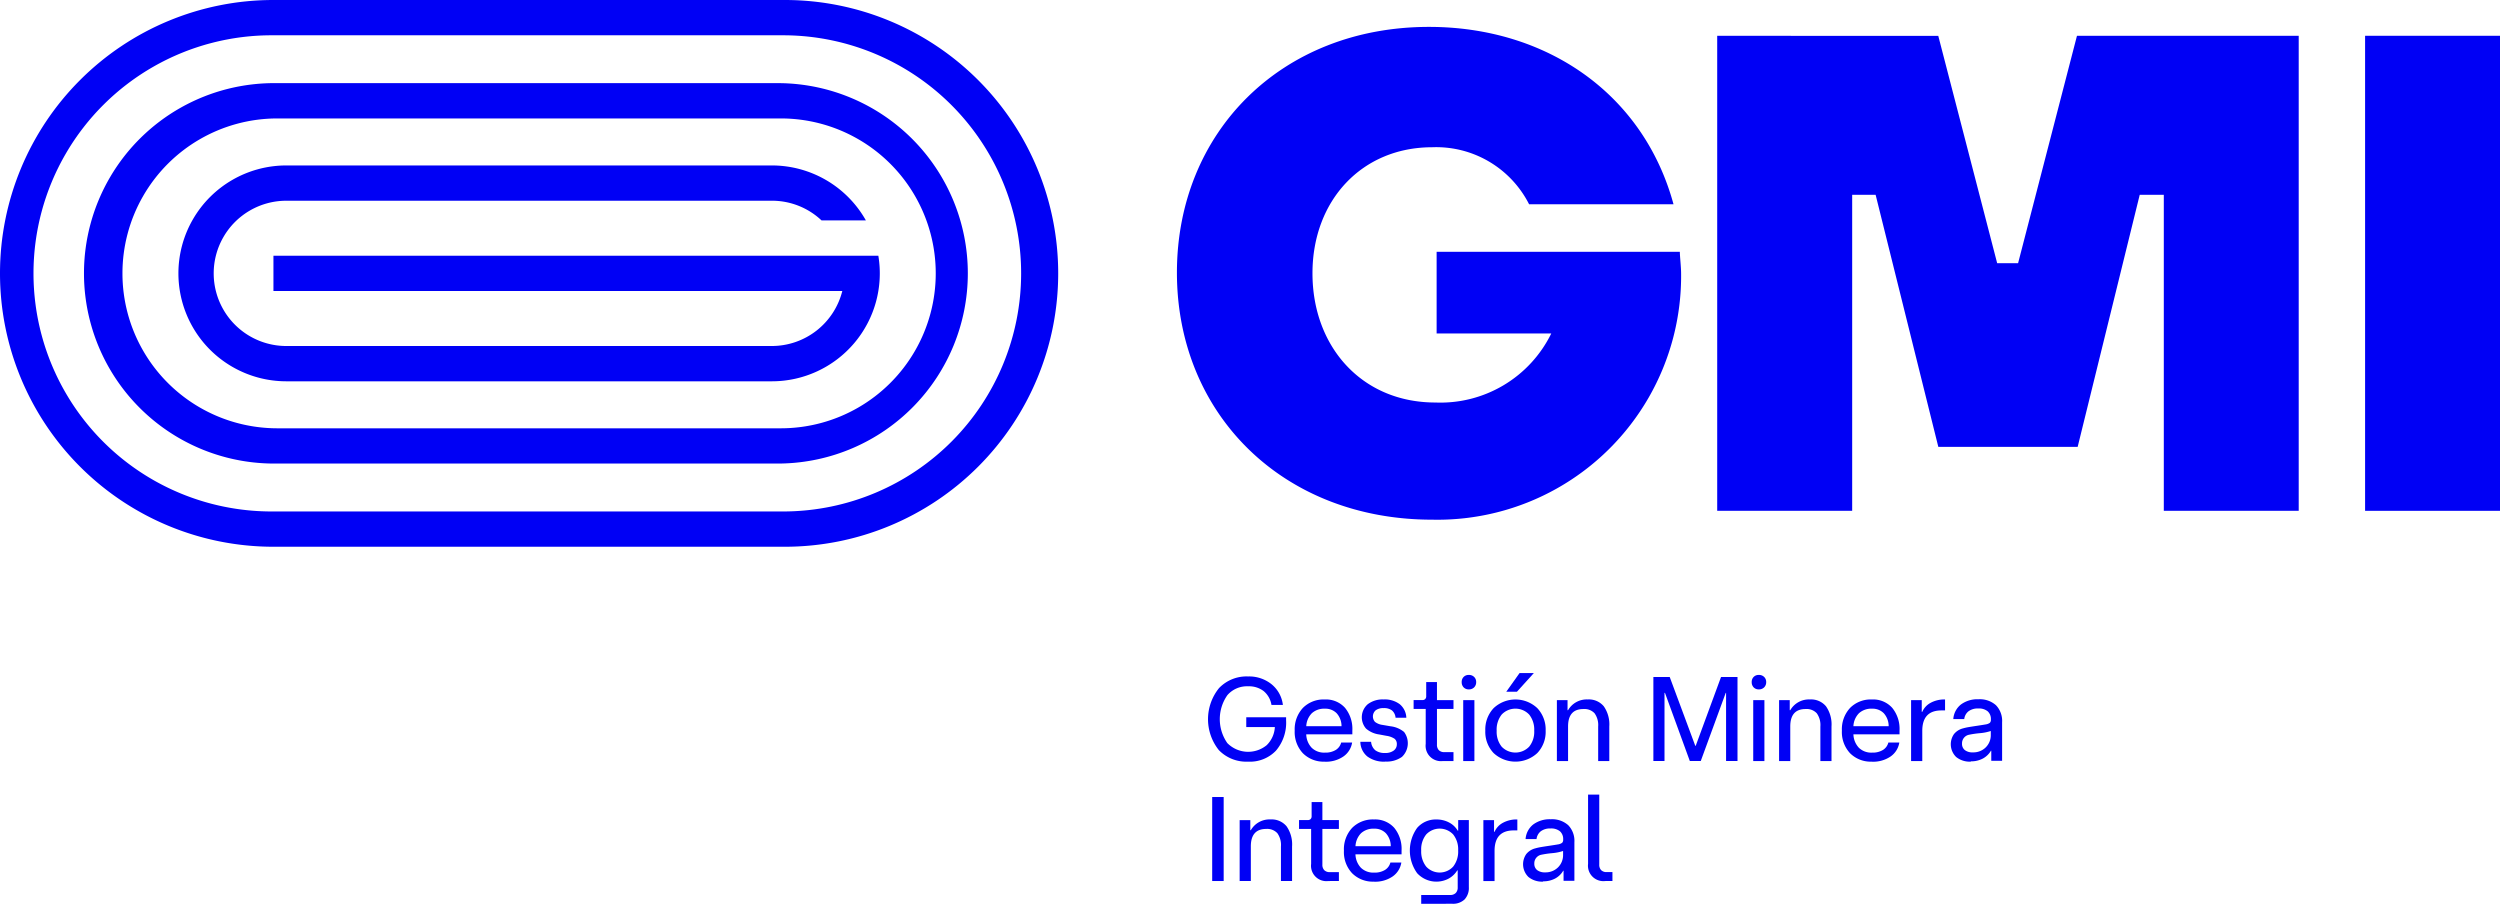
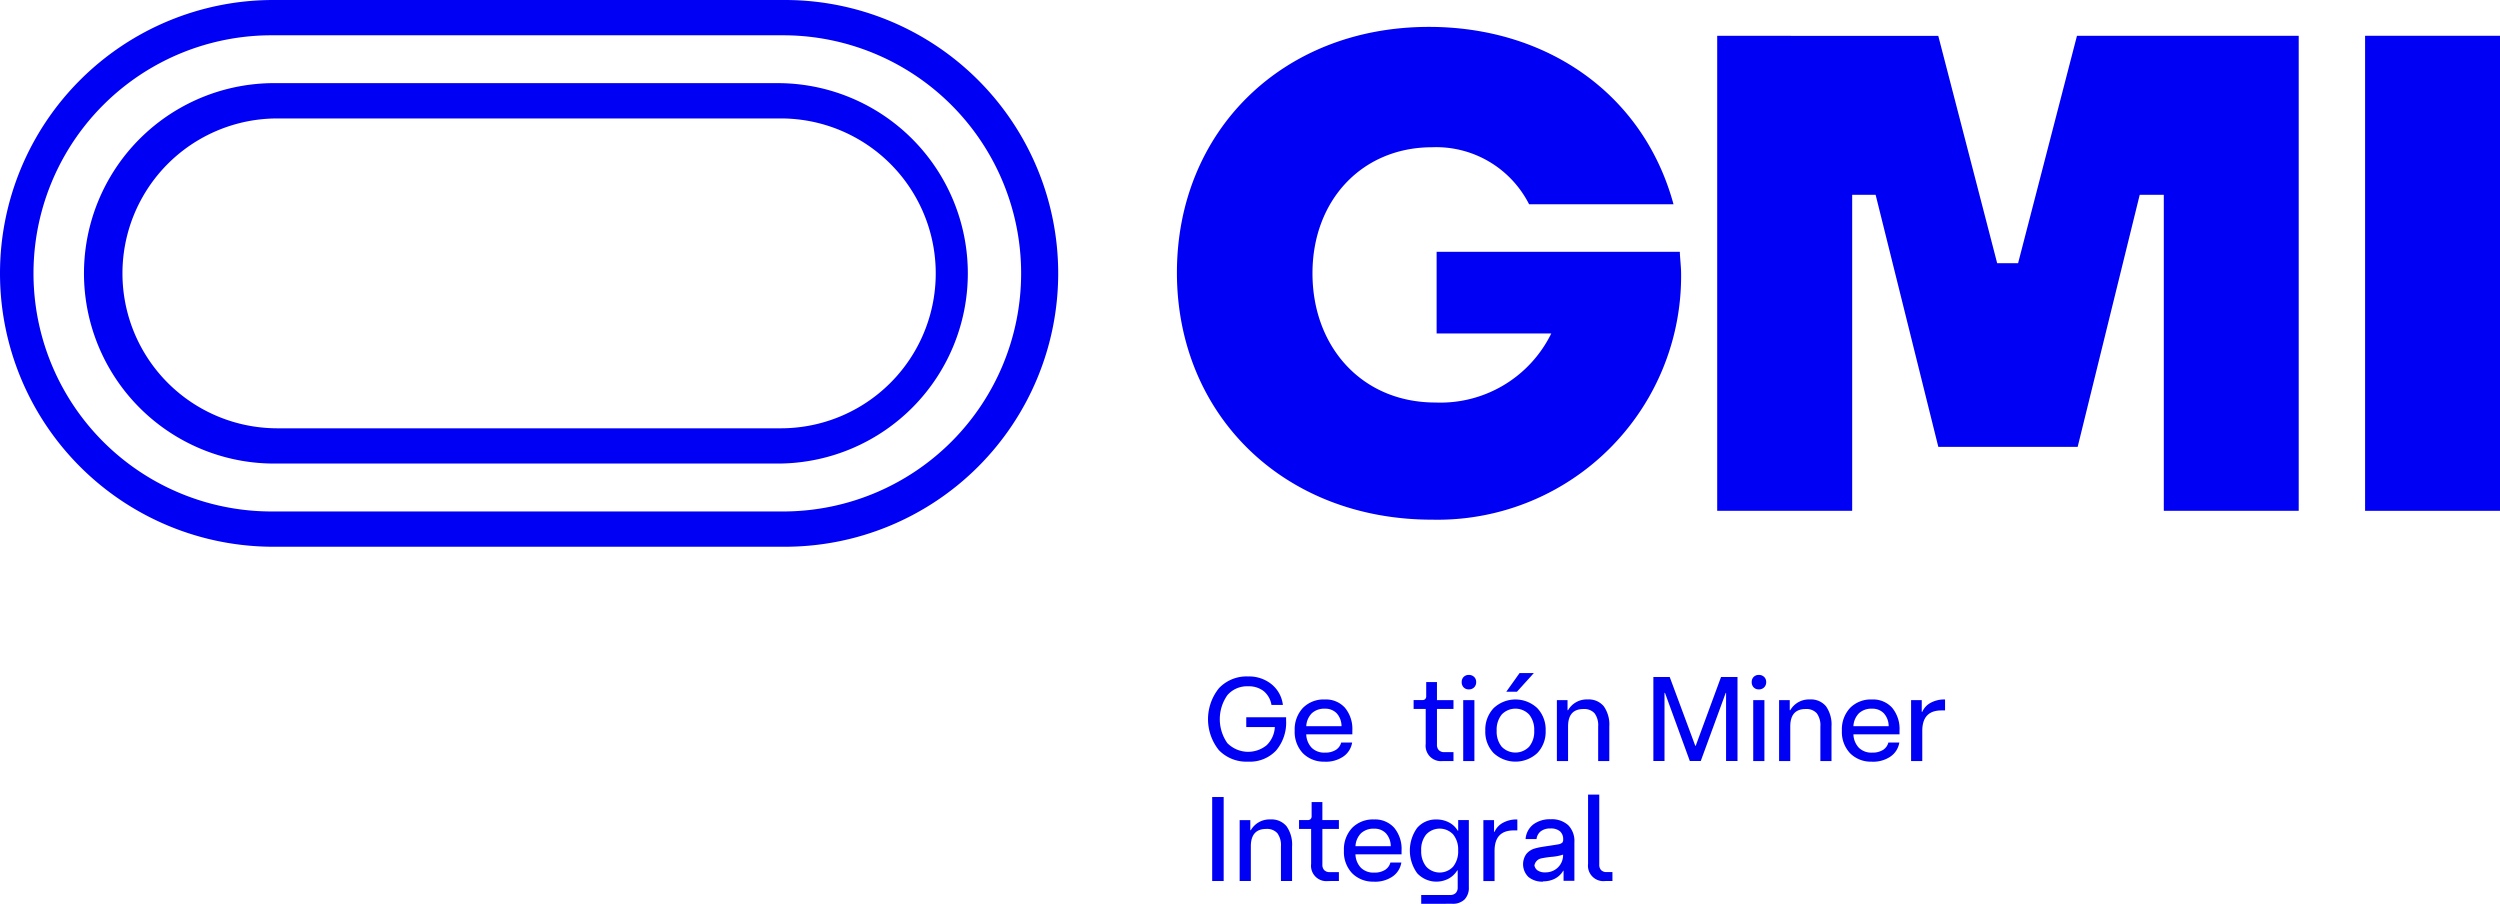
<svg xmlns="http://www.w3.org/2000/svg" width="186" height="67.244" viewBox="0 0 186 67.244">
  <defs>
    <style>.a{fill:#0000f5;}.b{clip-path:url(#a);}</style>
    <clipPath id="a">
      <rect class="a" width="186" height="67.244" />
    </clipPath>
  </defs>
  <g class="b">
    <path class="a" d="M360.1,206.318a2.839,2.839,0,0,1-2.177-.859,3.682,3.682,0,0,1,.013-4.61,2.831,2.831,0,0,1,2.164-.869,2.666,2.666,0,0,1,1.746.58,2.333,2.333,0,0,1,.843,1.539h-.85a1.682,1.682,0,0,0-.582-1.031,1.8,1.8,0,0,0-1.157-.355,1.929,1.929,0,0,0-1.539.656,3.107,3.107,0,0,0-.007,3.568,2.176,2.176,0,0,0,2.927.159,2.033,2.033,0,0,0,.61-1.349h-2.127v-.732h2.964v.227a3.208,3.208,0,0,1-.754,2.258,2.679,2.679,0,0,1-2.075.819" transform="translate(-267.242 -149.652)" />
    <path class="a" d="M385,211.412a2.172,2.172,0,0,1-1.633-.626,2.3,2.3,0,0,1-.608-1.676,2.336,2.336,0,0,1,.608-1.693,2.164,2.164,0,0,1,1.633-.63,1.9,1.9,0,0,1,1.5.619,2.471,2.471,0,0,1,.547,1.7v.275h-3.43a1.522,1.522,0,0,0,.407,1,1.323,1.323,0,0,0,.979.36,1.468,1.468,0,0,0,.813-.2.912.912,0,0,0,.4-.549h.815a1.555,1.555,0,0,1-.647,1.035,2.292,2.292,0,0,1-1.379.39m-1.386-2.641h2.624a1.437,1.437,0,0,0-.36-.961,1.162,1.162,0,0,0-.878-.342,1.355,1.355,0,0,0-.97.336,1.474,1.474,0,0,0-.416.968" transform="translate(-286.433 -154.746)" />
-     <path class="a" d="M404.011,211.412a2.074,2.074,0,0,1-1.325-.382,1.434,1.434,0,0,1-.523-1.092h.8a.914.914,0,0,0,.314.63,1.157,1.157,0,0,0,.732.2,1.028,1.028,0,0,0,.632-.177.565.565,0,0,0,.236-.477.487.487,0,0,0-.17-.405,1.457,1.457,0,0,0-.6-.218l-.532-.1a1.859,1.859,0,0,1-.99-.44,1.284,1.284,0,0,1,.127-1.809,1.819,1.819,0,0,1,1.181-.357,1.854,1.854,0,0,1,1.2.353,1.368,1.368,0,0,1,.491,1.007h-.8a.806.806,0,0,0-.268-.543.97.97,0,0,0-.617-.172.953.953,0,0,0-.593.161.606.606,0,0,0-.052.865,1.177,1.177,0,0,0,.566.224l.58.1a1.935,1.935,0,0,1,1.016.425,1.4,1.4,0,0,1-.157,1.853,1.954,1.954,0,0,1-1.242.347" transform="translate(-300.953 -154.746)" />
    <path class="a" d="M420.078,207.518a1.143,1.143,0,0,1-1.277-1.277v-2.6h-.9v-.658h.645a.292.292,0,0,0,.216-.076.286.286,0,0,0,.076-.211v-1.055h.8v1.343h1.229v.658h-1.229v2.65a.572.572,0,0,0,.142.419.553.553,0,0,0,.412.144h.675v.662Z" transform="translate(-312.728 -150.896)" />
    <path class="a" d="M432.122,200.062a.522.522,0,0,1,.146-.384.517.517,0,0,1,.386-.148.539.539,0,0,1,.392.148.51.51,0,0,1,.153.384.528.528,0,0,1-.153.394.534.534,0,0,1-.392.15.513.513,0,0,1-.386-.15.541.541,0,0,1-.146-.394m.113,1.342h.832v4.533h-.832Z" transform="translate(-323.372 -149.315)" />
    <path class="a" d="M442.969,204.916a2.389,2.389,0,0,1-3.247,0,2.286,2.286,0,0,1-.619-1.665,2.317,2.317,0,0,1,.621-1.68,2.369,2.369,0,0,1,3.245,0,2.313,2.313,0,0,1,.623,1.68,2.278,2.278,0,0,1-.623,1.665m-3.02-1.665a1.771,1.771,0,0,0,.372,1.19,1.416,1.416,0,0,0,2.044,0,1.757,1.757,0,0,0,.377-1.19,1.8,1.8,0,0,0-.375-1.2,1.409,1.409,0,0,0-2.047,0,1.8,1.8,0,0,0-.372,1.2m.715-2.9.99-1.39h1.063l-1.26,1.39Z" transform="translate(-328.596 -148.887)" />
    <path class="a" d="M460.264,211.367v-4.533h.793v.75h.039a1.6,1.6,0,0,1,1.464-.8,1.442,1.442,0,0,1,1.194.51,2.353,2.353,0,0,1,.41,1.5v2.572h-.828V208.8a1.507,1.507,0,0,0-.268-.987,1.029,1.029,0,0,0-.83-.316q-1.142,0-1.142,1.3v2.572Z" transform="translate(-344.432 -154.745)" />
    <path class="a" d="M488.789,206.4v-6.25h1.216l1.9,5.117h.035l1.883-5.117h1.225v6.25h-.85v-5.069h-.026l-1.857,5.069H491.5l-1.848-5.069h-.035V206.4Z" transform="translate(-365.778 -149.782)" />
    <path class="a" d="M517.857,200.062a.522.522,0,0,1,.146-.384.517.517,0,0,1,.386-.148.539.539,0,0,1,.392.148.511.511,0,0,1,.153.384.529.529,0,0,1-.153.394.535.535,0,0,1-.392.15.513.513,0,0,1-.386-.15.541.541,0,0,1-.146-.394m.113,1.342h.832v4.533h-.832Z" transform="translate(-387.53 -149.315)" />
    <path class="a" d="M525.951,211.367v-4.533h.793v.75h.039a1.6,1.6,0,0,1,1.464-.8,1.442,1.442,0,0,1,1.194.51,2.353,2.353,0,0,1,.41,1.5v2.572h-.828V208.8a1.506,1.506,0,0,0-.268-.987,1.028,1.028,0,0,0-.83-.316q-1.142,0-1.142,1.3v2.572Z" transform="translate(-393.587 -154.745)" />
    <path class="a" d="M546.761,211.412a2.172,2.172,0,0,1-1.633-.626,2.3,2.3,0,0,1-.608-1.676,2.336,2.336,0,0,1,.608-1.693,2.164,2.164,0,0,1,1.633-.63,1.9,1.9,0,0,1,1.5.619,2.471,2.471,0,0,1,.547,1.7v.275h-3.43a1.522,1.522,0,0,0,.407,1,1.323,1.323,0,0,0,.979.36,1.468,1.468,0,0,0,.813-.2.912.912,0,0,0,.4-.549h.815a1.555,1.555,0,0,1-.647,1.035,2.292,2.292,0,0,1-1.379.39m-1.386-2.641H548a1.437,1.437,0,0,0-.36-.961,1.162,1.162,0,0,0-.878-.342,1.356,1.356,0,0,0-.97.336,1.474,1.474,0,0,0-.416.968" transform="translate(-407.483 -154.746)" />
    <path class="a" d="M564.977,211.367v-4.533h.793v.872h.039a1.4,1.4,0,0,1,.61-.665,2.119,2.119,0,0,1,1.085-.255v.815h-.27q-1.425,0-1.425,1.526v2.24Z" transform="translate(-422.792 -154.745)" />
-     <path class="a" d="M578.211,211.412a1.607,1.607,0,0,1-1.094-.347,1.324,1.324,0,0,1-.163-1.7,1.257,1.257,0,0,1,.678-.429,3.848,3.848,0,0,1,.421-.094q.242-.041.636-.1t.63-.1a.675.675,0,0,0,.307-.12.329.329,0,0,0,.076-.246.767.767,0,0,0-.24-.61,1.031,1.031,0,0,0-.7-.209,1.155,1.155,0,0,0-.713.2.859.859,0,0,0-.329.588h-.815a1.517,1.517,0,0,1,.569-1.085,2.056,2.056,0,0,1,1.305-.388,1.8,1.8,0,0,1,1.3.442,1.68,1.68,0,0,1,.458,1.266v2.872h-.806v-.75h-.026a1.533,1.533,0,0,1-.617.588,1.869,1.869,0,0,1-.883.2m-.65-1.321a.587.587,0,0,0,.209.484.917.917,0,0,0,.593.17,1.308,1.308,0,0,0,.963-.373,1.28,1.28,0,0,0,.375-.948v-.27a3.492,3.492,0,0,1-.839.164,7.326,7.326,0,0,0-.782.116.647.647,0,0,0-.519.658" transform="translate(-431.58 -154.746)" />
    <rect class="a" width="0.854" height="6.25" transform="translate(90.187 59.298)" />
    <path class="a" d="M366.477,246.838v-4.533h.793v.75h.039a1.6,1.6,0,0,1,1.464-.8,1.442,1.442,0,0,1,1.194.51,2.353,2.353,0,0,1,.41,1.5v2.572h-.828v-2.572a1.506,1.506,0,0,0-.268-.987,1.029,1.029,0,0,0-.83-.316q-1.142,0-1.142,1.3v2.572Z" transform="translate(-274.247 -181.289)" />
    <path class="a" d="M386.2,242.989a1.143,1.143,0,0,1-1.277-1.277v-2.6h-.9v-.658h.645a.292.292,0,0,0,.216-.076.286.286,0,0,0,.076-.211v-1.055h.8v1.343h1.229v.658h-1.229v2.65a.572.572,0,0,0,.142.419.553.553,0,0,0,.412.144h.675v.662Z" transform="translate(-287.375 -177.44)" />
    <path class="a" d="M399.546,246.882a2.172,2.172,0,0,1-1.633-.626,2.3,2.3,0,0,1-.608-1.676,2.336,2.336,0,0,1,.608-1.693,2.164,2.164,0,0,1,1.633-.63,1.9,1.9,0,0,1,1.5.619,2.47,2.47,0,0,1,.547,1.7v.275h-3.43a1.522,1.522,0,0,0,.407,1,1.323,1.323,0,0,0,.979.36,1.468,1.468,0,0,0,.813-.2.912.912,0,0,0,.4-.549h.815a1.555,1.555,0,0,1-.647,1.035,2.292,2.292,0,0,1-1.379.39m-1.386-2.641h2.624a1.437,1.437,0,0,0-.36-.961,1.162,1.162,0,0,0-.878-.342,1.355,1.355,0,0,0-.97.336,1.474,1.474,0,0,0-.416.968" transform="translate(-297.317 -181.289)" />
    <path class="a" d="M417.637,248.534v-.658h2.153a.559.559,0,0,0,.416-.148.566.566,0,0,0,.146-.414v-1.268h-.035a1.7,1.7,0,0,1-.647.615,1.945,1.945,0,0,1-2.336-.408,2.886,2.886,0,0,1,0-3.369,1.828,1.828,0,0,1,1.454-.625,1.933,1.933,0,0,1,.918.222,1.593,1.593,0,0,1,.647.61h.035V242.3h.793v4.986a1.253,1.253,0,0,1-.318.922,1.24,1.24,0,0,1-.92.32Zm0-3.971a1.81,1.81,0,0,0,.37,1.2,1.362,1.362,0,0,0,2.009,0,1.813,1.813,0,0,0,.37-1.2,1.787,1.787,0,0,0-.368-1.188,1.376,1.376,0,0,0-2.012,0,1.779,1.779,0,0,0-.37,1.19" transform="translate(-311.899 -181.289)" />
    <path class="a" d="M438.529,246.838v-4.533h.793v.872h.039a1.4,1.4,0,0,1,.61-.665,2.118,2.118,0,0,1,1.085-.255v.815h-.27q-1.425,0-1.425,1.526v2.24Z" transform="translate(-328.166 -181.289)" />
-     <path class="a" d="M451.762,246.882a1.607,1.607,0,0,1-1.094-.347,1.324,1.324,0,0,1-.163-1.7,1.256,1.256,0,0,1,.678-.429,3.845,3.845,0,0,1,.421-.094q.242-.041.636-.1t.63-.1a.675.675,0,0,0,.307-.12.329.329,0,0,0,.076-.246.767.767,0,0,0-.24-.61,1.031,1.031,0,0,0-.7-.209,1.155,1.155,0,0,0-.713.2.859.859,0,0,0-.329.588h-.815a1.517,1.517,0,0,1,.569-1.085,2.056,2.056,0,0,1,1.305-.388,1.8,1.8,0,0,1,1.3.442,1.68,1.68,0,0,1,.458,1.266v2.872h-.806v-.75h-.026a1.533,1.533,0,0,1-.617.588,1.869,1.869,0,0,1-.883.2m-.65-1.321a.587.587,0,0,0,.209.484.917.917,0,0,0,.593.17,1.308,1.308,0,0,0,.963-.373,1.28,1.28,0,0,0,.375-.948v-.27a3.492,3.492,0,0,1-.839.164,7.33,7.33,0,0,0-.782.116.647.647,0,0,0-.519.658" transform="translate(-336.953 -181.289)" />
+     <path class="a" d="M451.762,246.882a1.607,1.607,0,0,1-1.094-.347,1.324,1.324,0,0,1-.163-1.7,1.256,1.256,0,0,1,.678-.429,3.845,3.845,0,0,1,.421-.094q.242-.041.636-.1t.63-.1a.675.675,0,0,0,.307-.12.329.329,0,0,0,.076-.246.767.767,0,0,0-.24-.61,1.031,1.031,0,0,0-.7-.209,1.155,1.155,0,0,0-.713.2.859.859,0,0,0-.329.588h-.815a1.517,1.517,0,0,1,.569-1.085,2.056,2.056,0,0,1,1.305-.388,1.8,1.8,0,0,1,1.3.442,1.68,1.68,0,0,1,.458,1.266v2.872h-.806v-.75h-.026a1.533,1.533,0,0,1-.617.588,1.869,1.869,0,0,1-.883.2m-.65-1.321a.587.587,0,0,0,.209.484.917.917,0,0,0,.593.17,1.308,1.308,0,0,0,.963-.373,1.28,1.28,0,0,0,.375-.948a3.492,3.492,0,0,1-.839.164,7.33,7.33,0,0,0-.782.116.647.647,0,0,0-.519.658" transform="translate(-336.953 -181.289)" />
    <path class="a" d="M470.756,241.343a1.148,1.148,0,0,1-1.277-1.277v-5.152h.833v5.2a.572.572,0,0,0,.141.419.553.553,0,0,0,.412.144h.427v.662Z" transform="translate(-351.327 -175.794)" />
    <path class="a" d="M367.258,24.686v6.079h8.529a9.182,9.182,0,0,1-8.624,5.136c-5.466,0-9.142-4.147-9.142-9.614,0-5.419,3.676-9.378,8.906-9.378a7.749,7.749,0,0,1,7.21,4.241h10.745c-2.262-8.294-9.519-13.195-18.19-13.195-10.98,0-18.756,7.823-18.756,18.284,0,10.509,7.87,18.379,18.991,18.379a18.129,18.129,0,0,0,18.52-18.332c0-.471-.094-1.272-.094-1.6Z" transform="translate(-260.373 -5.954)" />
    <path class="a" d="M530.043,27.5h-1.555l-4.383-16.918H507.658V45.922H517.7V22.407h1.744l4.665,18.756h10.367l4.618-18.756h1.791V45.922h10.037V10.578H534.425Z" transform="translate(-379.898 -7.916)" />
    <rect class="a" width="10.037" height="35.343" transform="translate(175.963 2.662)" />
    <path class="a" d="M58.392,0H20.34a20.339,20.339,0,0,0,0,40.678H58.392A20.339,20.339,0,1,0,58.392,0m0,38.053H20.34a17.714,17.714,0,1,1,0-35.427H58.392a17.714,17.714,0,0,1,0,35.427" transform="translate(-0.001)" />
    <path class="a" d="M77.379,24.584H39.925a14.152,14.152,0,1,0,0,28.3H77.379a14.152,14.152,0,0,0,0-28.3m0,25.679H39.925a11.527,11.527,0,1,1,0-23.054H77.379a11.527,11.527,0,0,1,0,23.054" transform="translate(-19.287 -18.397)" />
-     <path class="a" d="M103.616,55.629h-43.8v2.625h42.323A5.409,5.409,0,0,1,96.9,62.345H60.776a5.4,5.4,0,0,1,0-10.809H96.9A5.371,5.371,0,0,1,100.594,53h3.3A8.033,8.033,0,0,0,96.9,48.911H60.776a8.03,8.03,0,0,0,0,16.06H96.9a8.031,8.031,0,0,0,7.921-9.342Z" transform="translate(-39.472 -36.602)" />
  </g>
</svg>